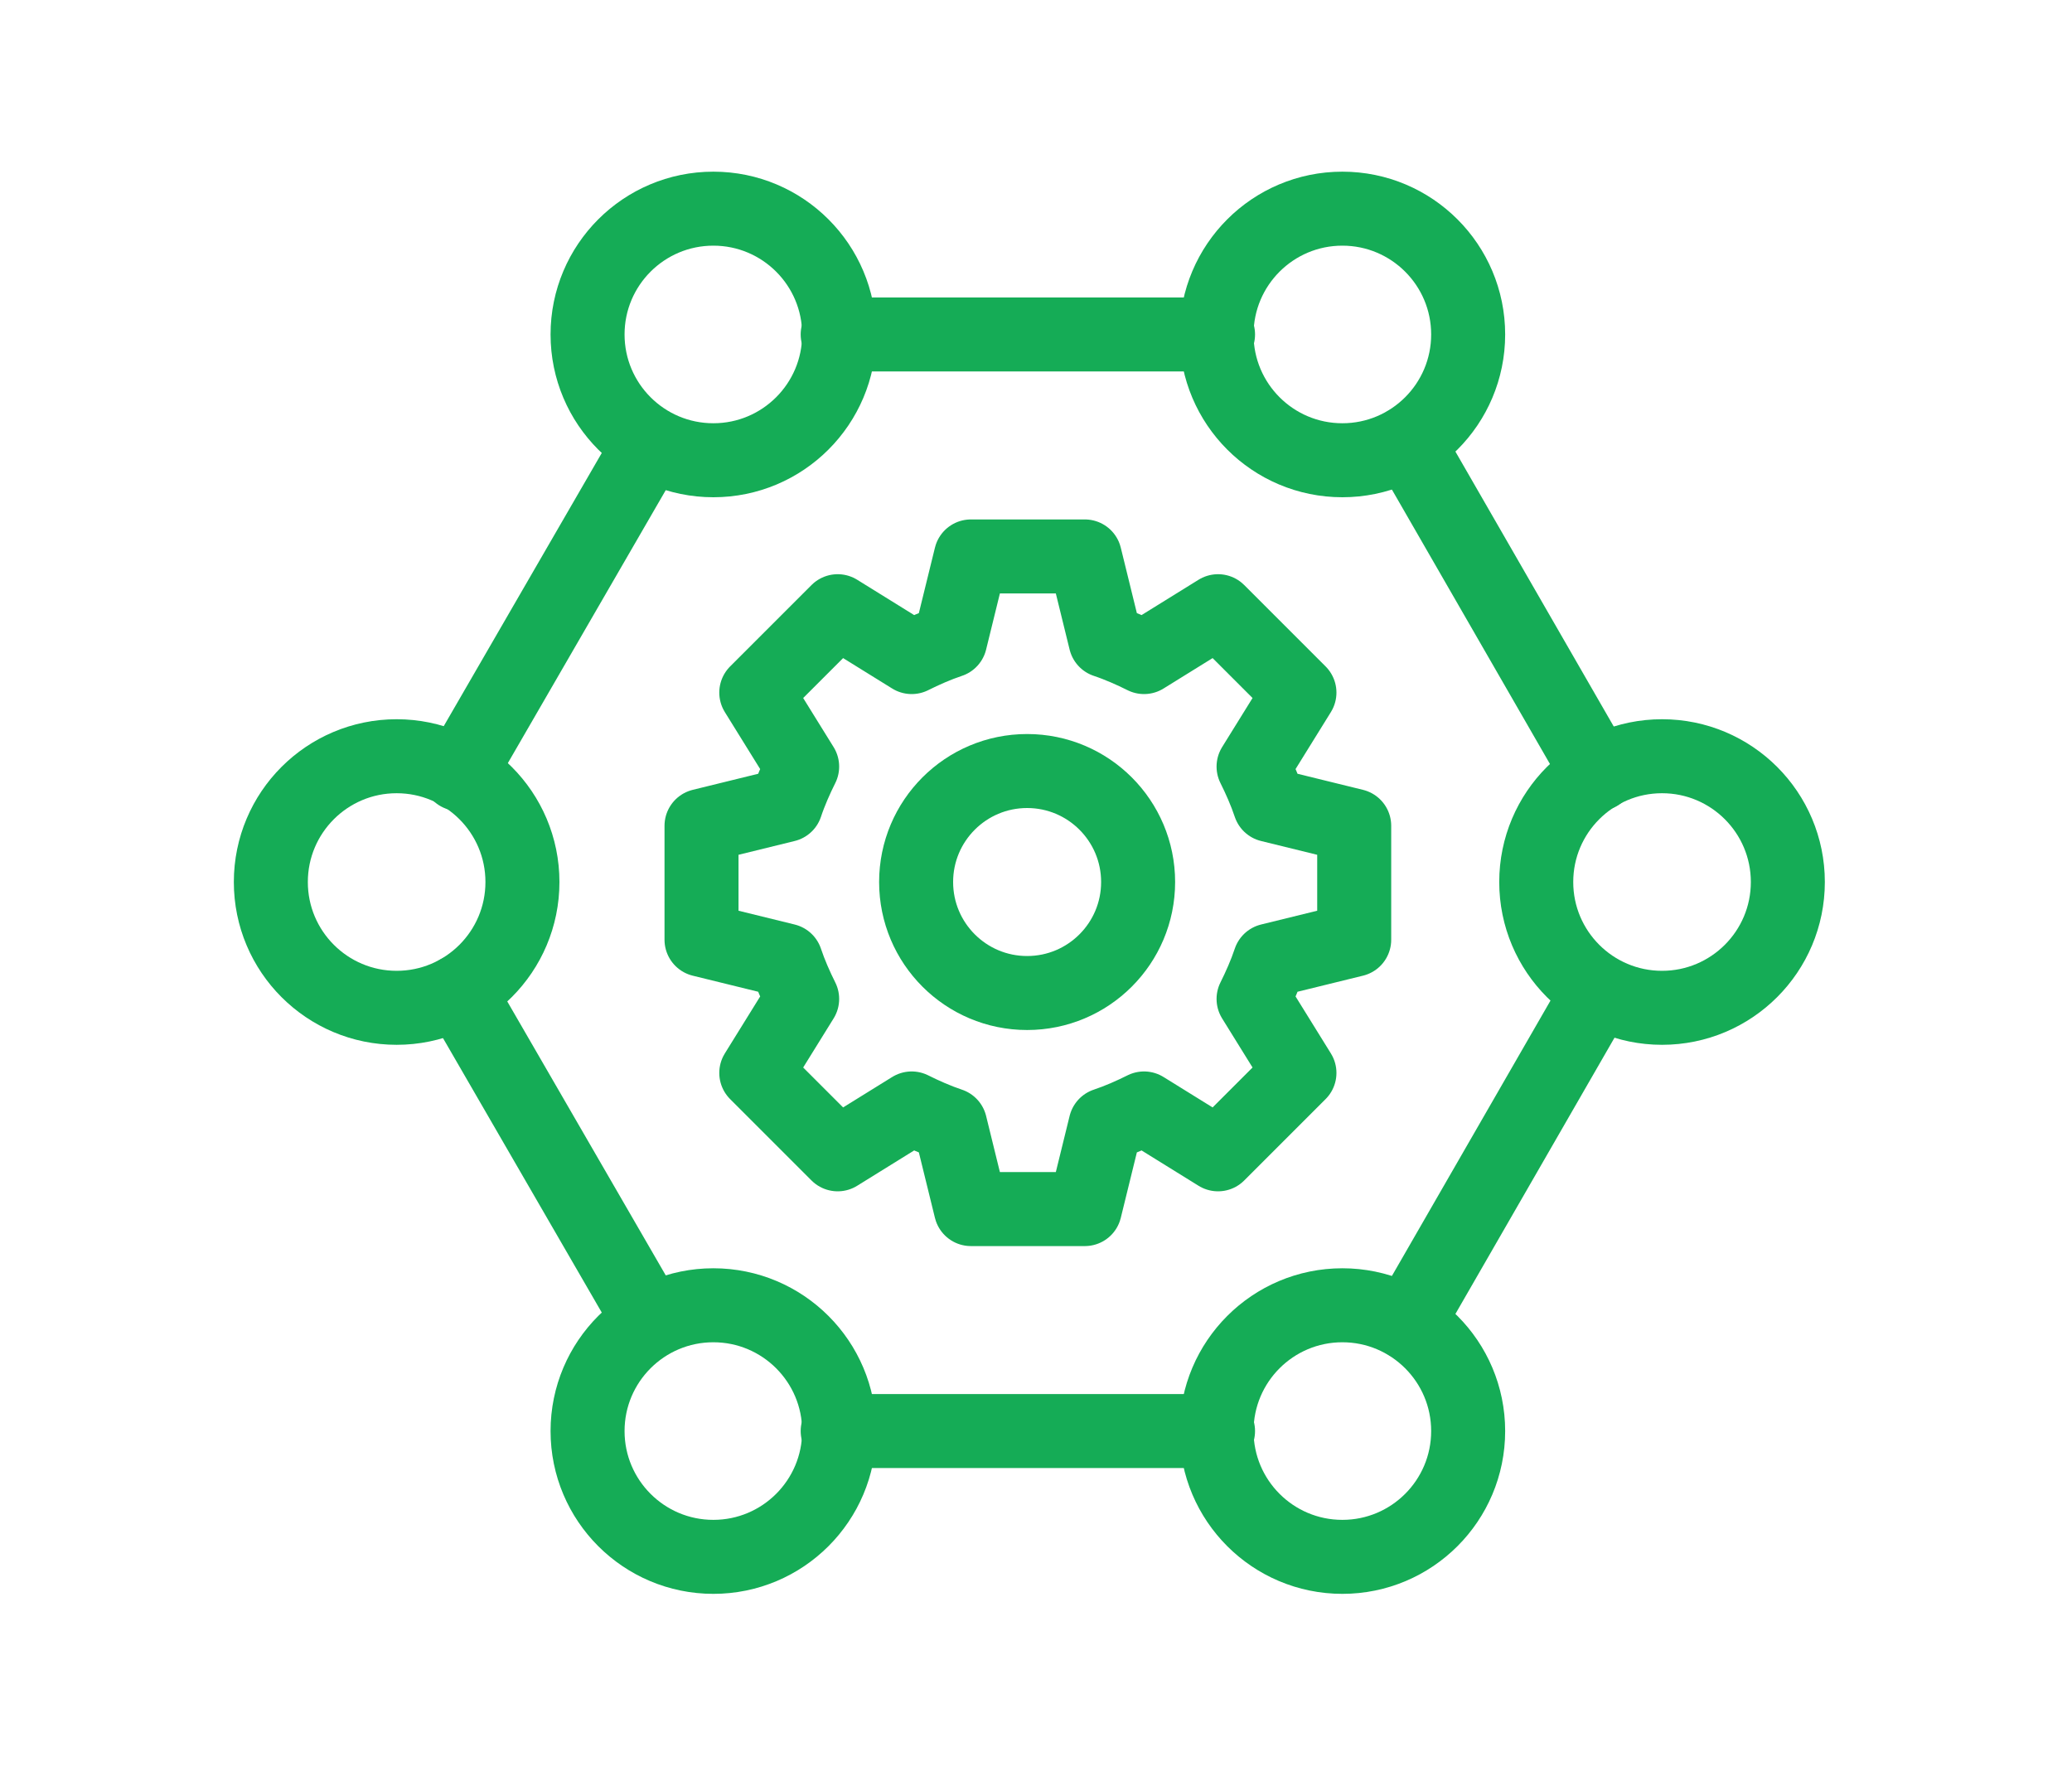
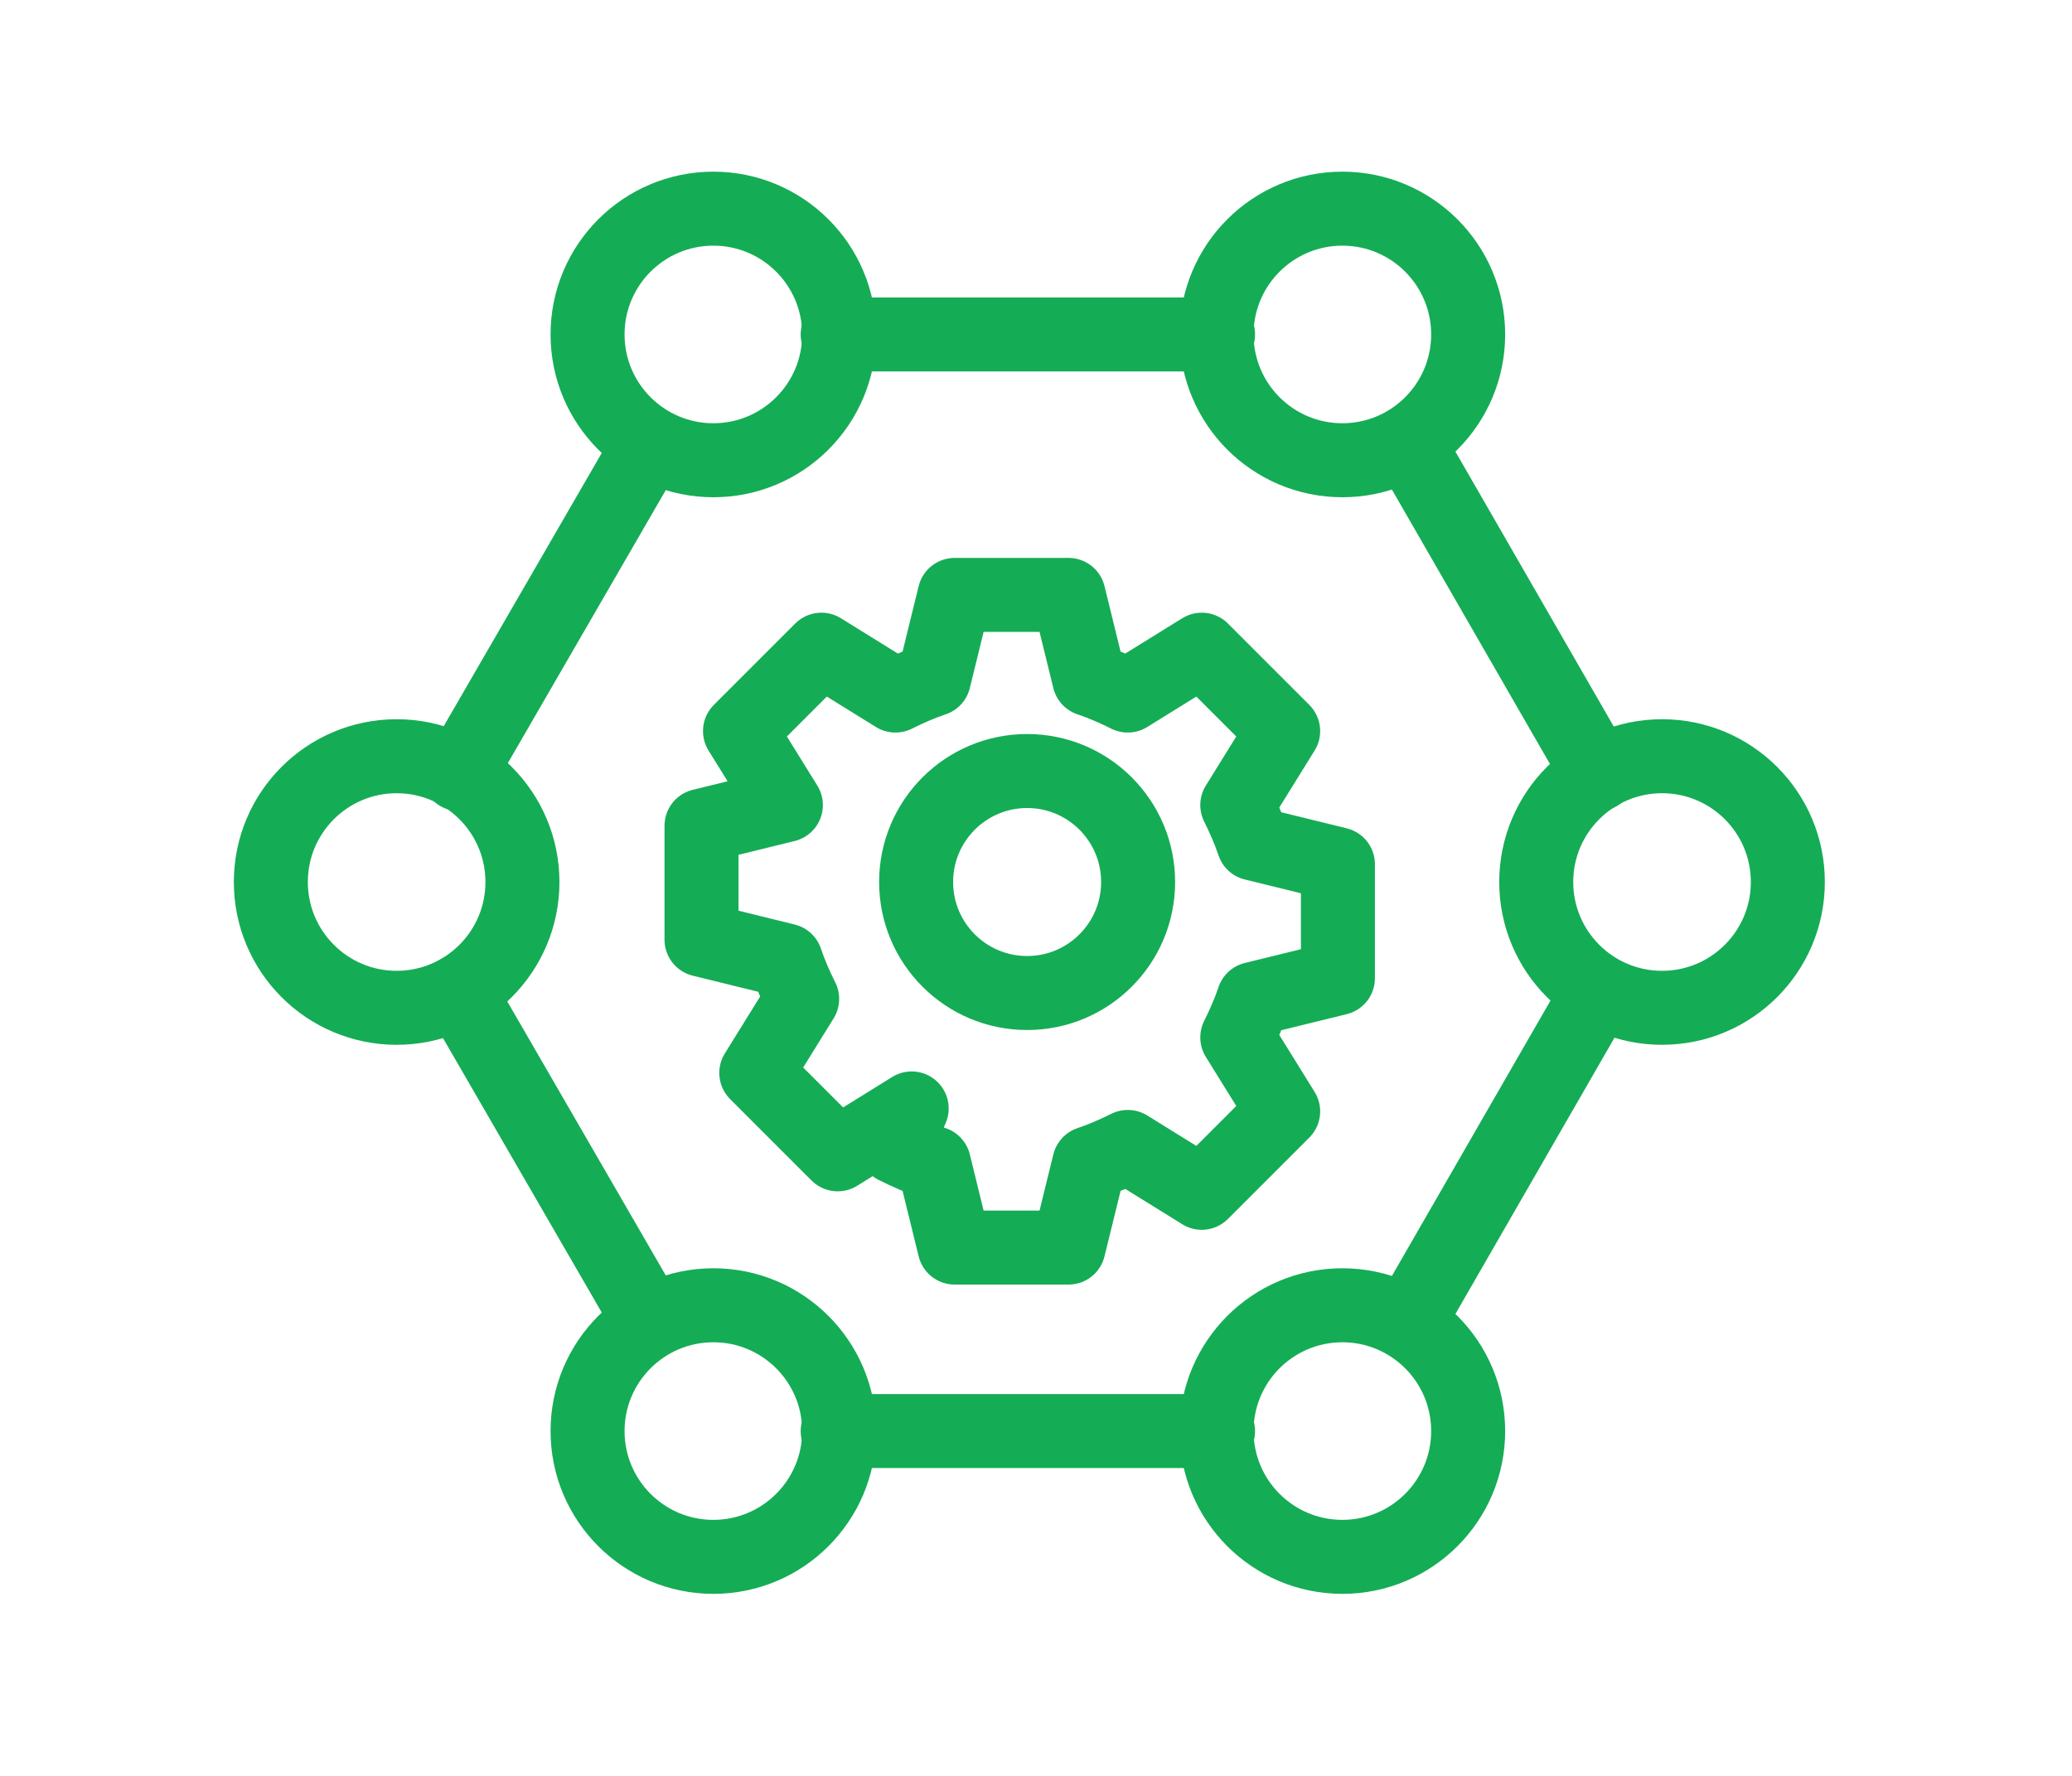
<svg xmlns="http://www.w3.org/2000/svg" id="Layer_1" version="1.1" viewBox="0 0 140 120">
  <defs>
    <style> .st0 { fill: none; stroke: #15ac56; stroke-linecap: round; stroke-linejoin: round; stroke-width: 5px; } </style>
  </defs>
  <g>
    <line class="st0" x1="-324" y1="81.2" x2="-324" y2="95.7" />
    <line class="st0" x1="-369.4" y1="35.1" x2="-377.6" y2="35.1" />
    <polyline class="st0" points="-414.1 95.7 -414.1 35.1 -405.3 35.1" />
    <path class="st0" d="M-357,96.4h0c0,.6-.4,1-1,1h-22.1c-.6,0-1-.4-1-1h0c0-.4-.3-.6-.6-.6h-35.9c0,5.2,4.2,9.4,9.4,9.4h78.3c5.2,0,9.4-4.2,9.4-9.4h-35.9c-.4,0-.6.3-.6.6Z" />
    <path class="st0" d="M-324,81.2h-42.9c-1.2,0-2.1-.9-2.1-2.1V16.2c0-1.2.9-2.1,2.1-2.1h45.6c1.2,0,2.1.9,2.1,2.1v62.9c0,1.2-.9,2.1-2.1,2.1h-2.7" />
    <line class="st0" x1="-346" y1="70.7" x2="-342.2" y2="70.7" />
    <path class="st0" d="M-377.6,45.7v23c0,1.2-.9,2.1-2.1,2.1h-23.3c-1.2,0-2.1-.9-2.1-2.1V28.1c0-1.2.9-2.1,2.1-2.1h23.3c1.2,0,2.1.9,2.1,2.1v17.6Z" />
    <line class="st0" x1="-405.2" y1="62.1" x2="-377.6" y2="62.1" />
  </g>
  <g>
    <line class="st0" x1="-222.4" y1="41.5" x2="-222.4" y2="73.1" />
    <circle class="st0" cx="-222.4" cy="77.3" r="4.3" />
    <polygon class="st0" points="-210.8 89.9 -203.7 79.1 -222.4 41.5 -241.2 79.1 -234.1 89.9 -210.8 89.9" />
    <rect class="st0" x="-234.1" y="89.9" width="23.3" height="15.2" />
    <g>
      <path class="st0" d="M-216,21.2c12.4,2.5,22.2,12.3,24.7,24.7" />
      <path class="st0" d="M-253.6,45.9c2.5-12.4,12.3-22.2,24.7-24.7" />
      <rect class="st0" x="-260.6" y="45.9" width="12.8" height="12.8" />
      <rect class="st0" x="-197.1" y="45.9" width="12.8" height="12.8" />
      <line class="st0" x1="-189.7" y1="20.6" x2="-216" y2="20.6" />
      <line class="st0" x1="-228.8" y1="20.6" x2="-255.1" y2="20.6" />
      <rect class="st0" x="-228.8" y="14.1" width="12.8" height="12.8" />
      <path class="st0" d="M-267.9,20.5c0,3.5,2.9,6.4,6.4,6.4s6.4-2.9,6.4-6.4-2.9-6.4-6.4-6.4-6.4,2.9-6.4,6.4Z" />
      <circle class="st0" cx="-183.3" cy="20.5" r="6.4" />
    </g>
  </g>
  <g>
    <path class="st0" d="M-50,87.5v13.1c0,2.5-2.1,4.6-4.6,4.6h-43.7c-2.5,0-4.5-2.1-4.5-4.6v-13.1" />
    <path class="st0" d="M-102.8,22.3v-3.6c0-2.5,2-4.6,4.5-4.6h43.7c2.5,0,4.6,2,4.6,4.6v3.6" />
    <line class="st0" x1="-102.8" y1="92.8" x2="-50.1" y2="92.8" />
    <line class="st0" x1="-80" y1="99" x2="-72.9" y2="99" />
    <polyline class="st0" points="-41.3 28.1 -50.1 28.1 -50.1 49.2" />
-     <polyline class="st0" points="-111.6 28.1 -102.8 28.1 -102.8 49.2" />
    <path class="st0" d="M-122.3,28.1c0,2.9,2.4,5.3,5.3,5.3s5.3-2.4,5.3-5.3-2.4-5.3-5.3-5.3-5.3,2.4-5.3,5.3Z" />
    <polyline class="st0" points="-41.3 81.8 -50.1 81.8 -50.1 60.6" />
    <path class="st0" d="M-30.6,28.1c0,2.9-2.4,5.3-5.3,5.3s-5.3-2.4-5.3-5.3,2.4-5.3,5.3-5.3,5.3,2.4,5.3,5.3Z" />
    <path class="st0" d="M-30.6,81.8c0-2.9-2.4-5.3-5.3-5.3s-5.3,2.4-5.3,5.3,2.4,5.3,5.3,5.3,5.3-2.4,5.3-5.3Z" />
    <path class="st0" d="M-30.6,54.9c0-2.9-2.4-5.3-5.3-5.3s-5.3,2.4-5.3,5.3,2.4,5.3,5.3,5.3,5.3-2.4,5.3-5.3Z" />
    <path class="st0" d="M-111.6,54.9c0-2.9-2.4-5.3-5.3-5.3s-5.3,2.4-5.3,5.3,2.4,5.3,5.3,5.3,5.3-2.4,5.3-5.3Z" />
    <polyline class="st0" points="-111.6 81.8 -102.8 81.8 -102.8 60.6" />
    <path class="st0" d="M-122.3,81.8c0-2.9,2.4-5.3,5.3-5.3s5.3,2.4,5.3,5.3-2.4,5.3-5.3,5.3-5.3-2.4-5.3-5.3Z" />
    <path class="st0" d="M-92.8,70.4c0-9.1,7.3-16.4,16.4-16.4s16.4,7.3,16.4,16.4h-32.8Z" />
-     <path class="st0" d="M-76.4,54.1h0c-4.2,0-7.5-3.4-7.5-7.5v-3.2c0-4.2,3.4-7.5,7.5-7.5h0c4.2,0,7.5,3.4,7.5,7.5v3.2c0,4.2-3.4,7.5-7.5,7.5Z" />
    <line class="st0" x1="-41.3" y1="54.9" x2="-55.8" y2="54.9" />
    <line class="st0" x1="-111.6" y1="54.9" x2="-97.1" y2="54.9" />
  </g>
  <g>
    <g>
      <line class="st0" x1="43.9" y1="30" x2="31" y2="52.3" />
      <line class="st0" x1="108" y1="52.3" x2="95.1" y2="29.9" />
      <line class="st0" x1="82.3" y1="96.7" x2="56.6" y2="96.7" />
      <line class="st0" x1="108" y1="67" x2="95.1" y2="89.4" />
      <line class="st0" x1="82.3" y1="22.6" x2="56.6" y2="22.6" />
      <line class="st0" x1="43.9" y1="89.3" x2="31" y2="67" />
      <circle class="st0" cx="112.3" cy="59.6" r="8.5" />
      <circle class="st0" cx="90.7" cy="96.7" r="8.5" />
      <circle class="st0" cx="48.2" cy="96.7" r="8.5" />
      <circle class="st0" cx="90.7" cy="22.6" r="8.5" />
      <circle class="st0" cx="48.2" cy="22.6" r="8.5" />
      <circle class="st0" cx="26.8" cy="59.6" r="8.5" />
    </g>
    <circle class="st0" cx="69.4" cy="59.6" r="7.5" />
-     <path class="st0" d="M61.6,74.9l-5,3.1-5.5-5.5,3.1-5c-.4-.8-.8-1.7-1.1-2.6l-5.7-1.4v-7.7l5.7-1.4c.3-.9.7-1.8,1.1-2.6l-3.1-5,5.5-5.5,5,3.1c.8-.4,1.7-.8,2.6-1.1l1.4-5.7h7.7l1.4,5.7c.9.3,1.8.7,2.6,1.1l5-3.1,5.5,5.5-3.1,5c.4.8.8,1.7,1.1,2.6l5.7,1.4v7.7l-5.7,1.4c-.3.9-.7,1.8-1.1,2.6l3.1,5-5.5,5.5-5-3.1c-.8.4-1.7.8-2.6,1.1l-1.4,5.7h-7.7l-1.4-5.7c-.9-.3-1.8-.7-2.6-1.1Z" />
+     <path class="st0" d="M61.6,74.9l-5,3.1-5.5-5.5,3.1-5c-.4-.8-.8-1.7-1.1-2.6l-5.7-1.4v-7.7l5.7-1.4l-3.1-5,5.5-5.5,5,3.1c.8-.4,1.7-.8,2.6-1.1l1.4-5.7h7.7l1.4,5.7c.9.3,1.8.7,2.6,1.1l5-3.1,5.5,5.5-3.1,5c.4.8.8,1.7,1.1,2.6l5.7,1.4v7.7l-5.7,1.4c-.3.9-.7,1.8-1.1,2.6l3.1,5-5.5,5.5-5-3.1c-.8.4-1.7.8-2.6,1.1l-1.4,5.7h-7.7l-1.4-5.7c-.9-.3-1.8-.7-2.6-1.1Z" />
  </g>
  <g>
    <polyline class="st0" points="254.4 28.5 264.8 28.5 264.8 94.8" />
-     <polyline class="st0" points="166.3 94.8 166.3 28.5 177 28.5" />
    <path class="st0" d="M228.7,95.5h0c0,.6-.5,1.1-1.1,1.1h-24.2c-.6,0-1.1-.5-1.1-1.1h0c0-.4-.3-.7-.7-.7h-39.3c0,5.7,4.6,10.3,10.3,10.3h85.7c5.7,0,10.3-4.6,10.3-10.3h-39.3c-.4,0-.7.3-.7.7Z" />
    <g>
      <circle class="st0" cx="202.7" cy="29" r="4.2" />
      <circle class="st0" cx="228.4" cy="43" r="4.2" />
      <circle class="st0" cx="254" cy="40.1" r="4.2" />
      <circle class="st0" cx="177.1" cy="43.2" r="4.2" />
      <polyline class="st0" points="177.1 39 177.1 14.1 254 14.1 254 35.9" />
      <polyline class="st0" points="254 44.3 254 84.4 177.1 84.4 177.1 47.4" />
      <line class="st0" x1="249.9" y1="41" x2="232.6" y2="43.2" />
      <line class="st0" x1="224.6" y1="41.3" x2="206.6" y2="30.6" />
      <line class="st0" x1="198.9" y1="30.5" x2="180.8" y2="41.3" />
      <line class="st0" x1="202.7" y1="33.1" x2="202.7" y2="84.4" />
      <line class="st0" x1="228.4" y1="47.2" x2="228.4" y2="84.4" />
    </g>
  </g>
  <g>
    <g>
      <g>
        <rect class="st0" x="331" y="14.1" width="61.1" height="27.4" />
        <line class="st0" x1="361.6" y1="41.5" x2="361.6" y2="60" />
        <rect class="st0" x="353.5" y="60" width="16.1" height="16.5" rx="8.1" ry="8.1" />
        <g>
          <path class="st0" d="M399,105.1h0c-4.5,0-8.1-3.6-8.1-8.1v-.4c0-4.5,3.6-8.1,8.1-8.1h0c4.5,0,8.1,3.6,8.1,8.1v.4c0,4.5-3.6,8.1-8.1,8.1Z" />
          <path class="st0" d="M324.1,105.1h0c-4.5,0-8.1-3.6-8.1-8.1v-.4c0-4.5,3.6-8.1,8.1-8.1h0c4.5,0,8.1,3.6,8.1,8.1v.4c0,4.5-3.6,8.1-8.1,8.1Z" />
        </g>
        <polyline class="st0" points="369.7 68.3 399 68.3 399 88.6" />
        <polyline class="st0" points="353.5 68.3 324.1 68.3 324.1 88.6" />
      </g>
      <line class="st0" x1="344.3" y1="23.1" x2="361.6" y2="23.1" />
      <line class="st0" x1="344.3" y1="32.6" x2="378.8" y2="32.6" />
    </g>
    <path class="st0" d="M361.6,105.1h0c-4.5,0-8.1-3.6-8.1-8.1v-.4c0-4.5,3.6-8.1,8.1-8.1h0c4.5,0,8.1,3.6,8.1,8.1v.4c0,4.5-3.6,8.1-8.1,8.1Z" />
    <line class="st0" x1="361.6" y1="76.5" x2="361.6" y2="88.6" />
  </g>
  <g>
    <line class="st0" x1="462" y1="64.7" x2="513.8" y2="64.7" />
    <path class="st0" d="M533.1,78.6c-5,3.4-9,3.5-14.5,0" />
    <path class="st0" d="M553.1,105.1c0-14.9-15.9-19.1-19-19.9-1.4-.3-2.4-1.3-2.9-2.7v-.3c-.5-1.2,0-2.6,1.1-3.2,2.3-1.3,4.2-3.6,5.3-7.1.5-1.8,1-10.5-.8-13.9-4.5-8.8-23-8.2-23,6.4s-.2,5.7.4,7.5c1.1,3.5,2.9,5.8,5.2,7.1,1.1.6,1.7,2,1.2,3.2,0,.1-.1.3-.2.4-.5,1.3-1.5,2.3-2.9,2.6h0c-3.1.7-19,4.8-19,19.9" />
    <path class="st0" d="M533.1,78.6h16.9c1.6,0,3-1.3,3-3V17.1c0-1.7-1.3-3-3-3h-85c-1.7,0-3,1.3-3,3v58.5c0,1.6,1.3,3,3,3h53.1" />
    <line class="st0" x1="553.1" y1="64.7" x2="538" y2="64.7" />
    <polyline class="st0" points="472.5 29.5 475.4 32.4 481 26.7" />
    <polyline class="st0" points="472.5 50.5 475.4 53.3 481 47.7" />
    <line class="st0" x1="490" y1="24.2" x2="540.2" y2="24.2" />
    <line class="st0" x1="490" y1="34.7" x2="528.8" y2="34.7" />
    <line class="st0" x1="490" y1="45.2" x2="540.2" y2="45.2" />
    <line class="st0" x1="490" y1="55.7" x2="508.9" y2="55.7" />
  </g>
  <g>
    <path class="st0" d="M677,54.3c0,13.1-10.5,23.6-23.6,23.6-13.1,0-23.7-10.7-23.7-23.7,0-13.1,10.5-23.6,23.6-23.6,13.1,0,23.7,10.7,23.7,23.7Z" />
    <path class="st0" d="M659.6,77l-.8,7.5-2,18.6c-.4,2.6-6.8,2.6-7.3,0l-2.1-18.7-.9-7.6" />
    <path class="st0" d="M647.5,84.4c-23.1-4.1-41-29.9-41-29.9,0,0,21.1-30.4,47.1-30.4s47.1,30.4,47.1,30.4c0,0-18.3,26.4-41.8,30" />
    <path class="st0" d="M659.5,53.8c-2.6,0-4.8-2.1-4.8-4.8s.8-3,2-3.9c-1-.4-2.1-.6-3.2-.6-5.3,0-9.7,4.3-9.7,9.7s4.3,9.7,9.7,9.7,9.7-4.3,9.7-9.7,0-1.3-.2-1.9c-.9.9-2.1,1.5-3.5,1.5Z" />
    <line class="st0" x1="653.5" y1="24.1" x2="653.5" y2="14.1" />
    <g>
      <line class="st0" x1="671.8" y1="28.5" x2="678" y2="20.6" />
      <line class="st0" x1="635.2" y1="28.5" x2="629" y2="20.6" />
    </g>
  </g>
</svg>